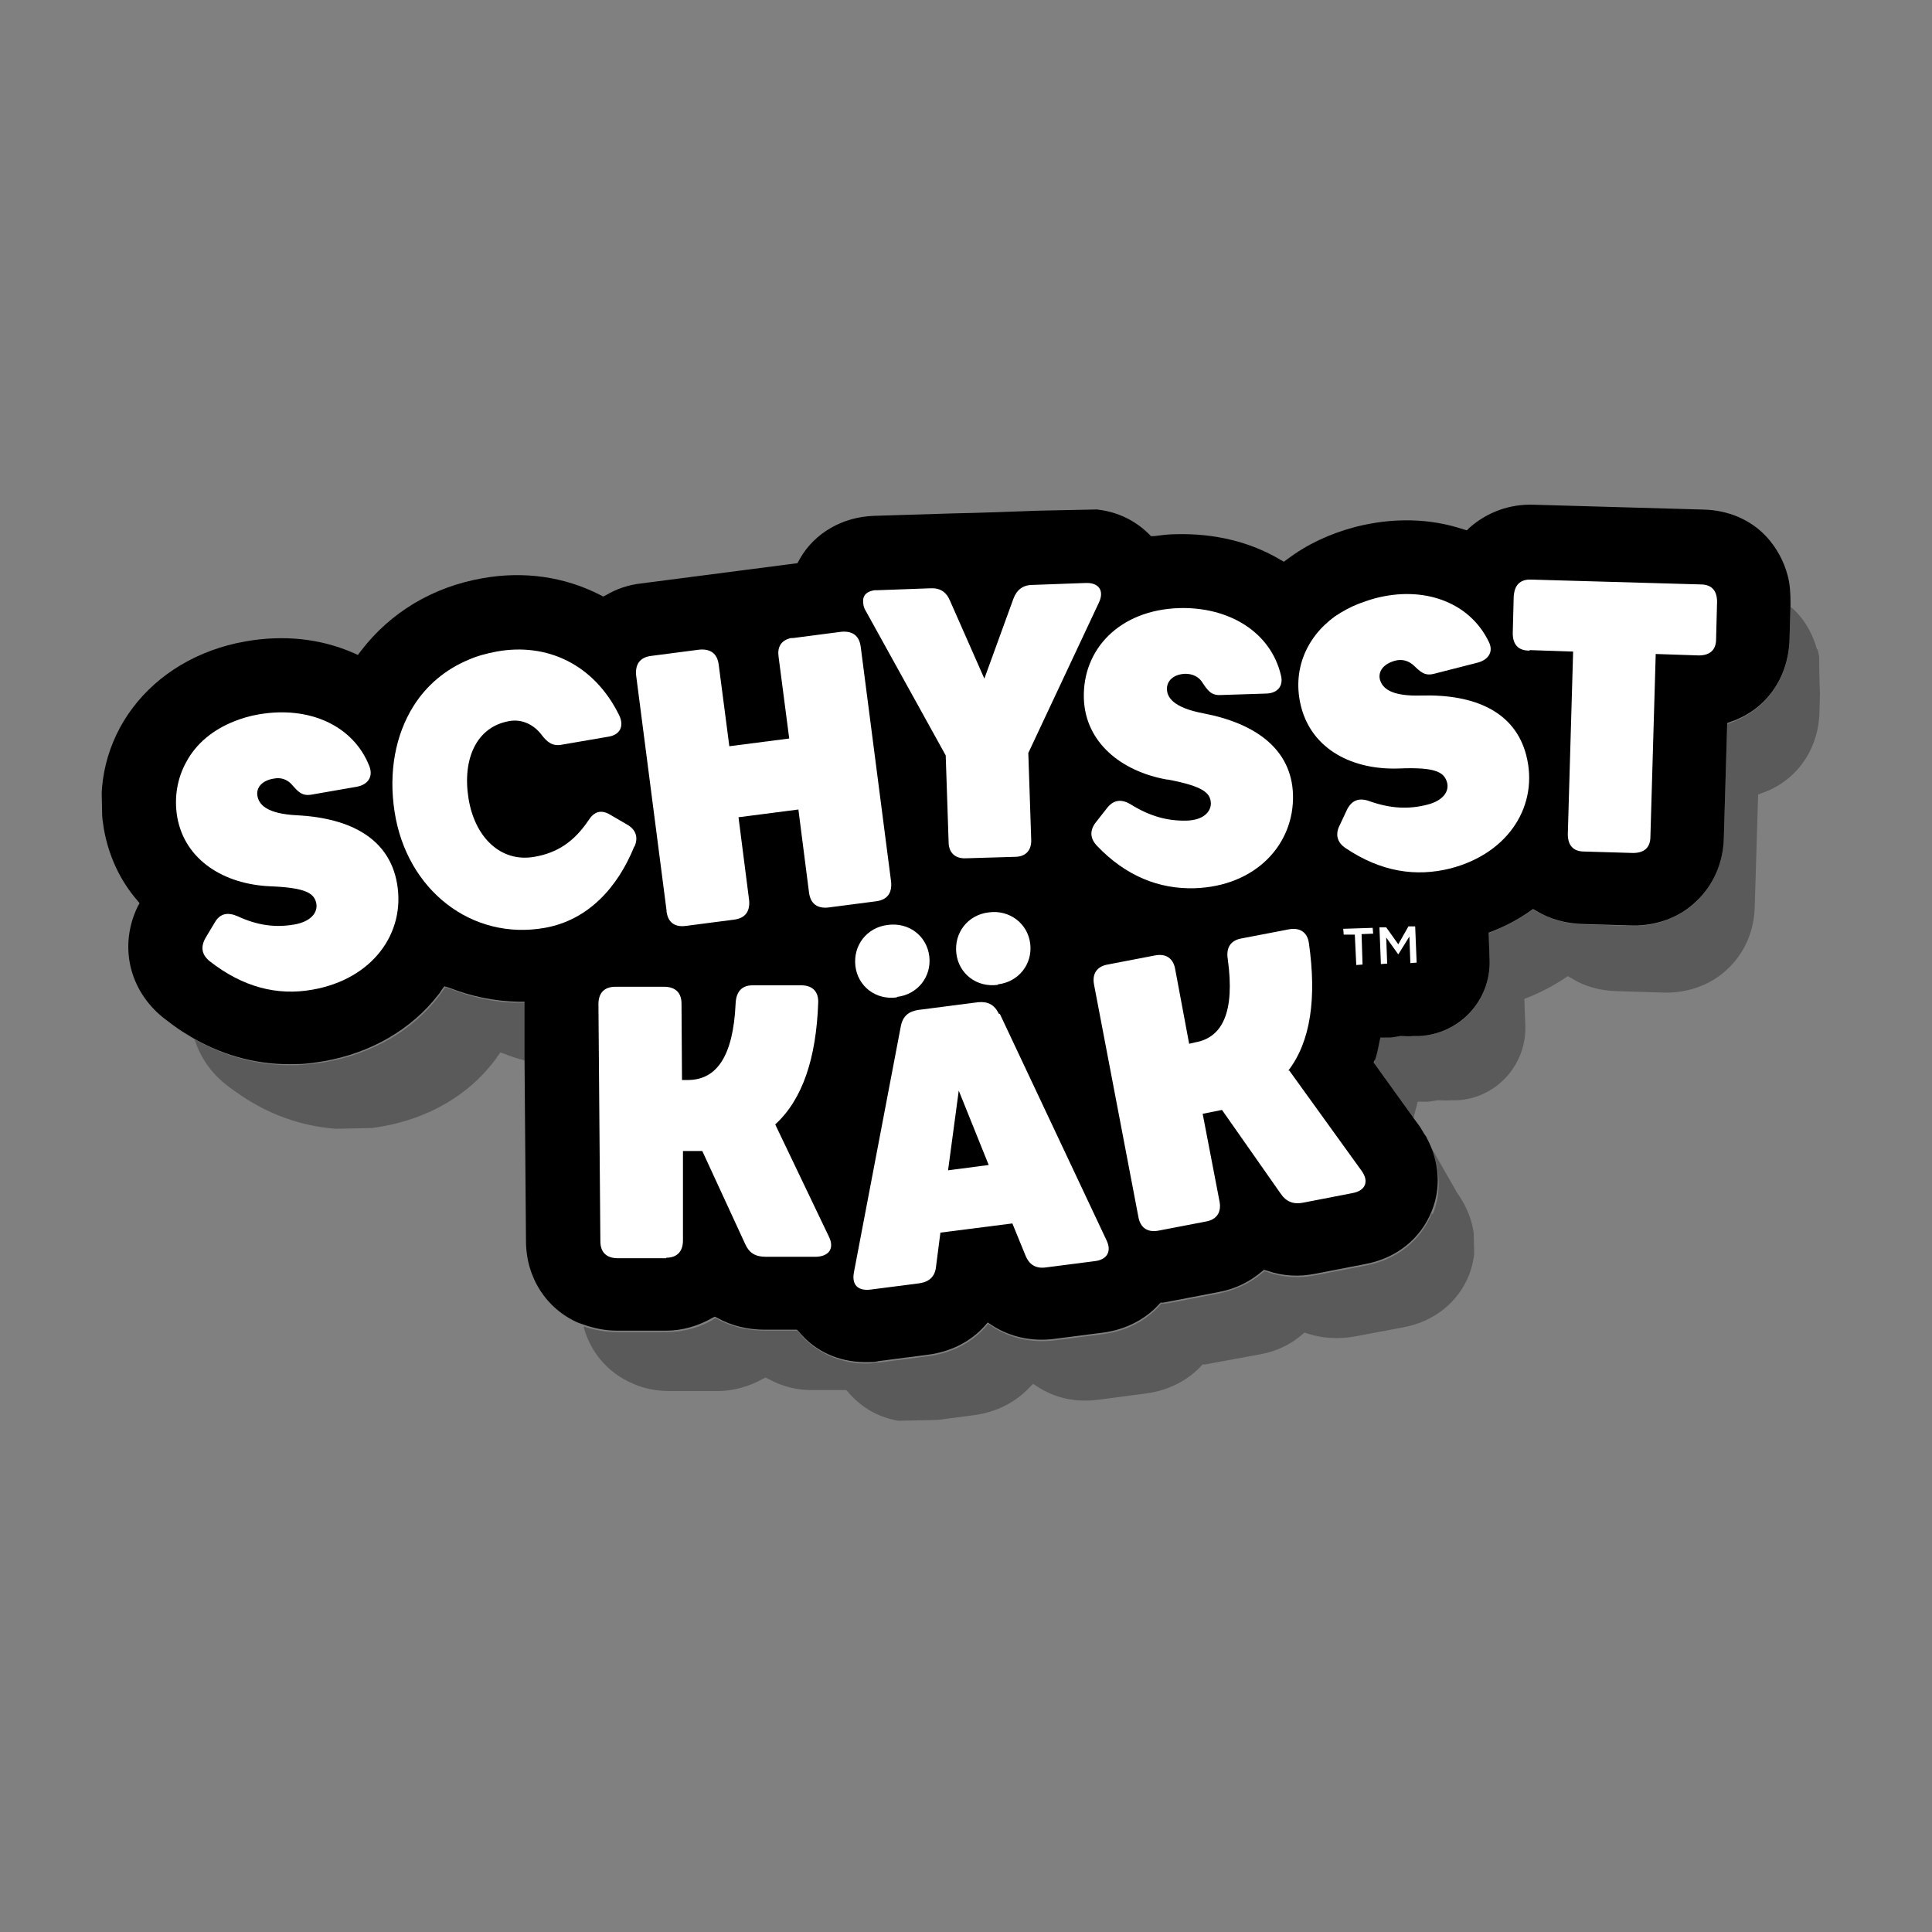
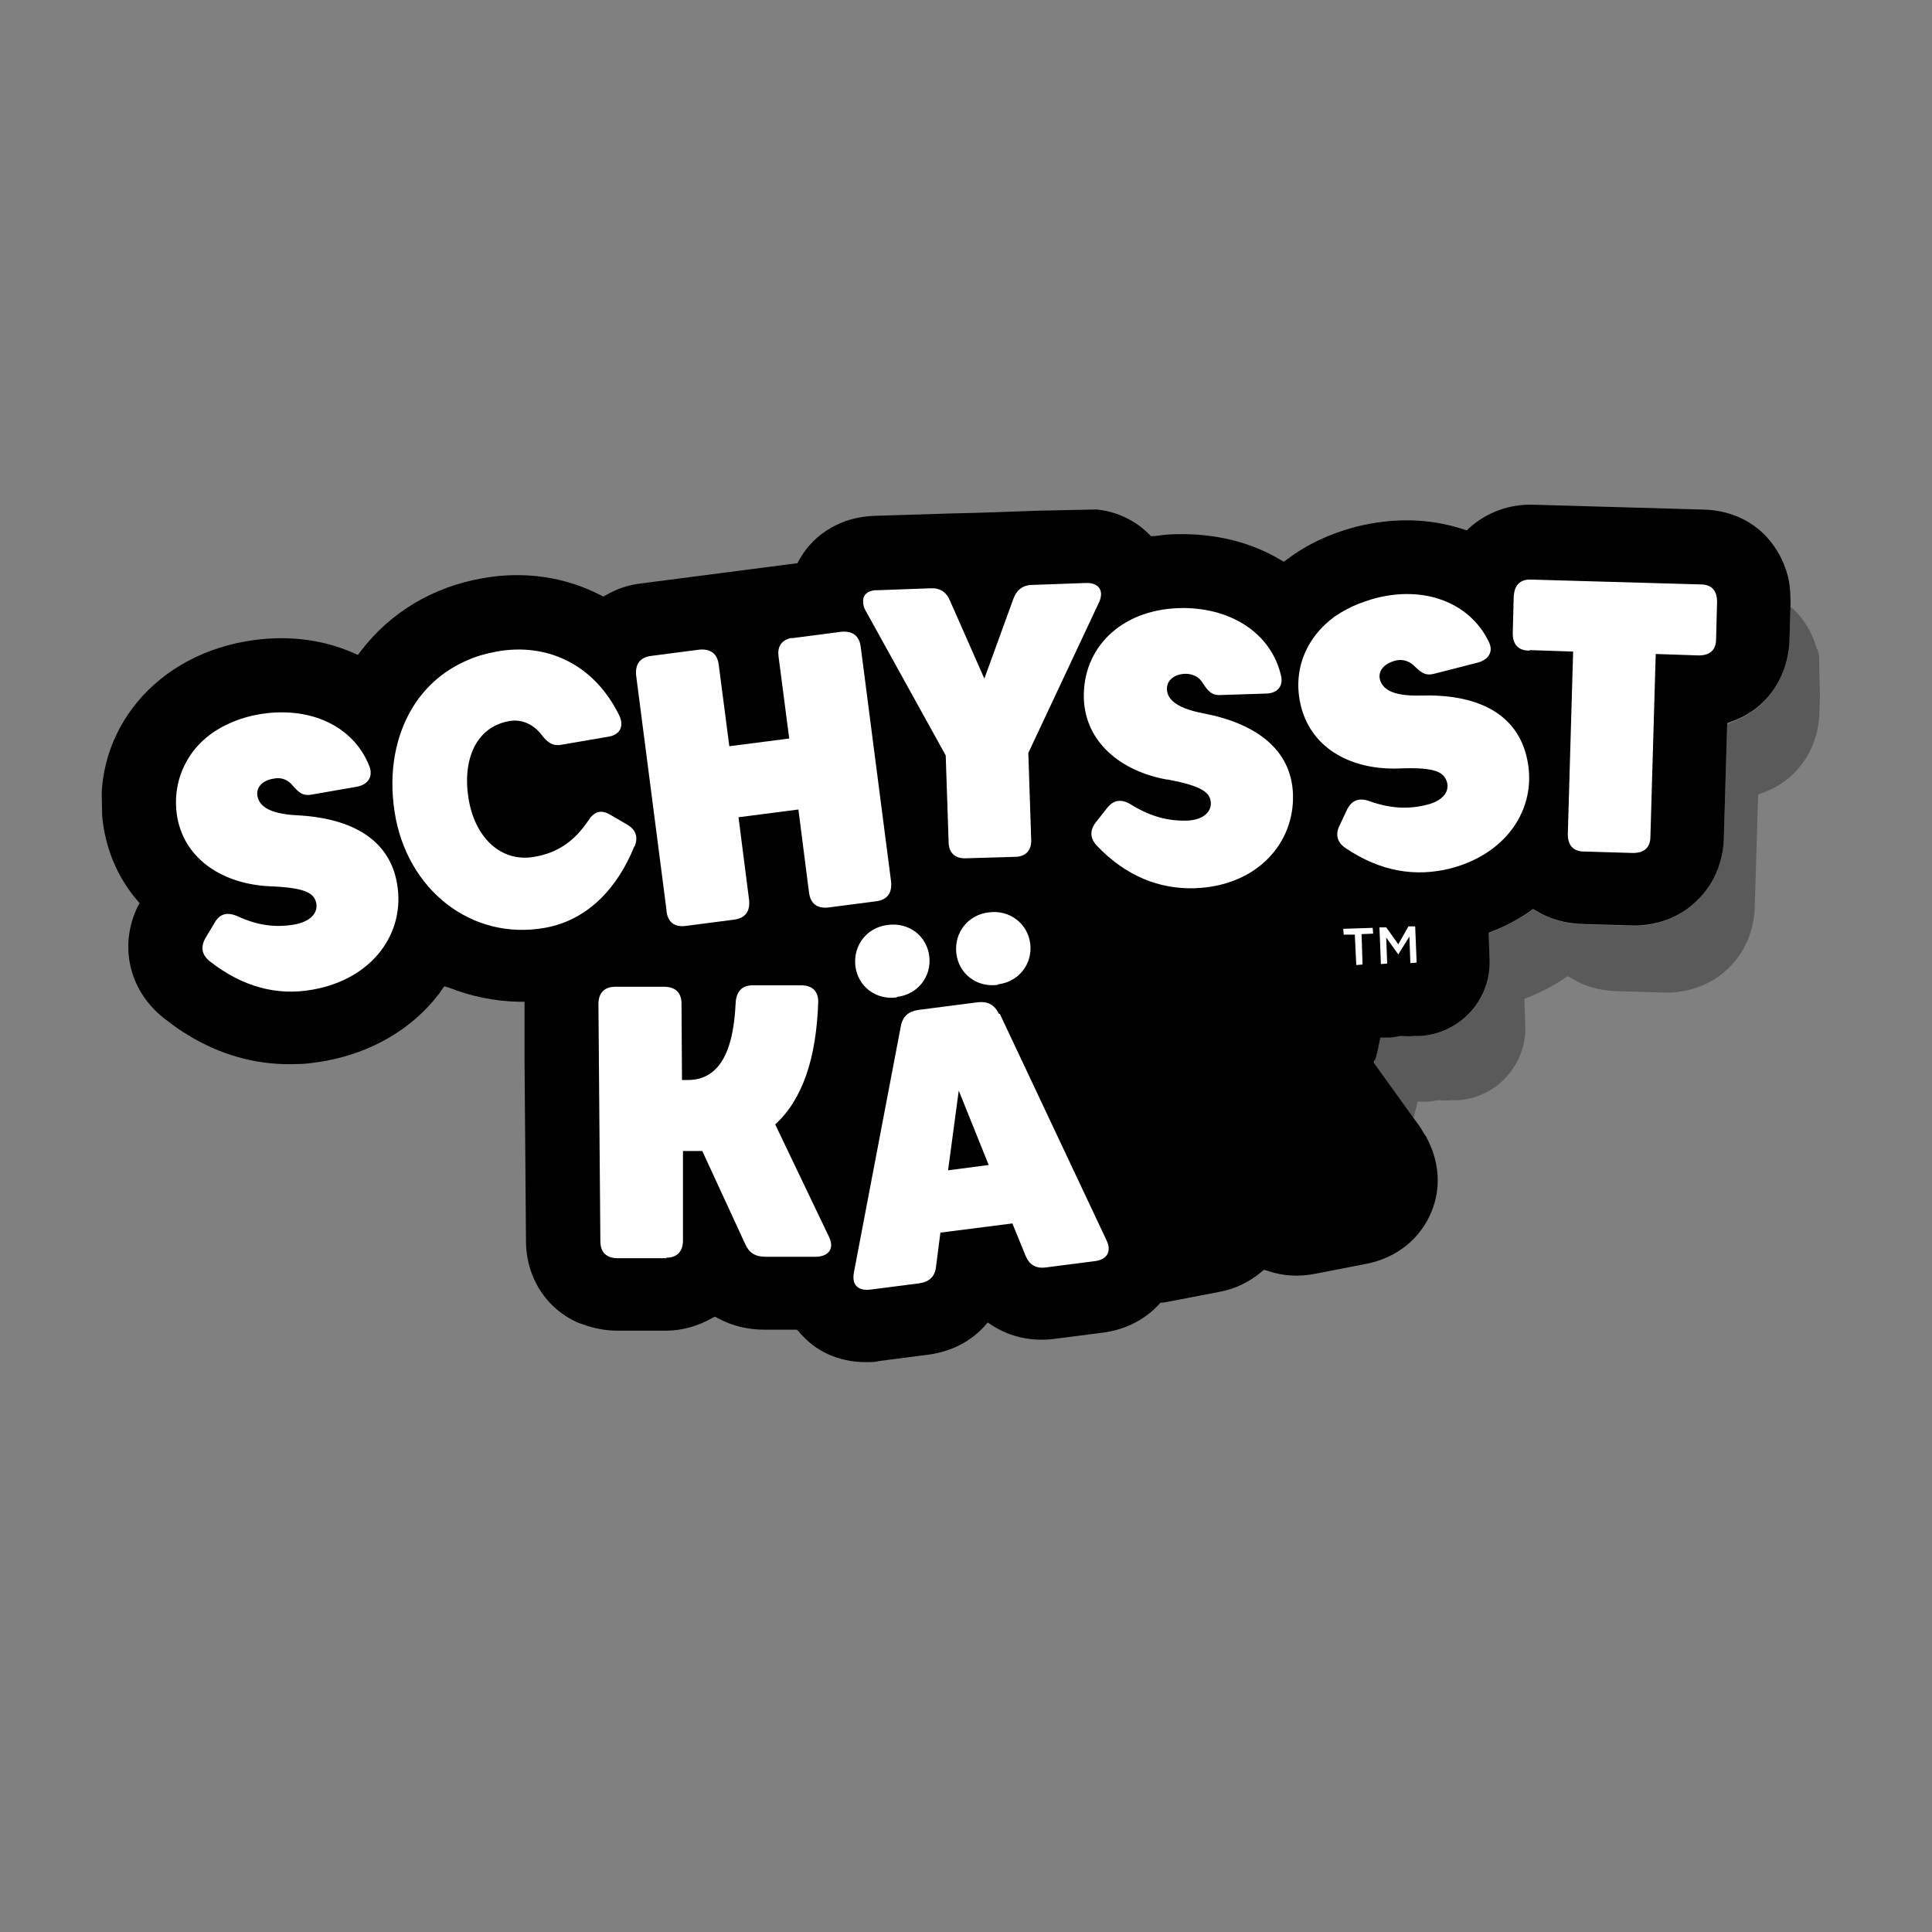
<svg xmlns="http://www.w3.org/2000/svg" version="1.1" viewBox="0 0 400 400">
  <rect x="0" y="0" width="400" height="400" fill="#808080" stroke="none" />
  <defs>
    <style> .st0 { fill: none; } .st1 { mix-blend-mode: multiply; opacity: .3; } .st2 { isolation: isolate; } .st3 { clip-path: url(#clippath-10); } .st4 { clip-path: url(#clippath-1); } .st5 { clip-path: url(#clippath-3); } .st6 { clip-path: url(#clippath-4); } .st7 { clip-path: url(#clippath-2); } .st8 { clip-path: url(#clippath-7); } .st9 { clip-path: url(#clippath-6); } .st10 { clip-path: url(#clippath-9); } .st11 { clip-path: url(#clippath-8); } .st12 { clip-path: url(#clippath-5); } .st13 { fill: #fff; } .st14 { clip-path: url(#clippath); } </style>
    <clipPath id="clippath">
      <rect class="st0" x="21.9" y="106.1" width="356.1" height="187.9" transform="translate(-4.2 4.2) rotate(-1.2)" />
    </clipPath>
    <clipPath id="clippath-1">
-       <rect class="st0" x="120.1" y="235.7" width="185.8" height="59.9" />
-     </clipPath>
+       </clipPath>
    <clipPath id="clippath-2">
      <rect class="st0" x="120.7" y="237.6" width="184.6" height="56" transform="translate(-5.5 4.5) rotate(-1.2)" />
    </clipPath>
    <clipPath id="clippath-3">
-       <rect class="st0" x="40.1" y="204" width="69.1" height="30.4" />
-     </clipPath>
+       </clipPath>
    <clipPath id="clippath-4">
      <rect class="st0" x="40.4" y="204.7" width="68.5" height="28.9" transform="translate(-4.6 1.6) rotate(-1.2)" />
    </clipPath>
    <clipPath id="clippath-5">
      <rect class="st0" x="282.5" y="125.5" width="96.3" height="106.3" />
    </clipPath>
    <clipPath id="clippath-6">
      <rect class="st0" x="283.6" y="126.5" width="94.1" height="104.4" transform="translate(-3.7 7) rotate(-1.2)" />
    </clipPath>
    <clipPath id="clippath-7">
      <rect class="st0" x="295" y="235" width="0" height="0" />
    </clipPath>
    <clipPath id="clippath-8">
      <rect class="st0" x="295" y="235" width="0" height="0" />
    </clipPath>
    <clipPath id="clippath-9">
      <rect class="st0" x="196" y="225.6" width="8.7" height="16.6" />
    </clipPath>
    <clipPath id="clippath-10">
      <rect class="st0" x="196.1" y="225.7" width="8.4" height="16.4" transform="translate(-4.8 4.2) rotate(-1.2)" />
    </clipPath>
  </defs>
  <g class="st2">
    <g id="Lager_1">
      <g class="st14">
        <g class="st1">
          <g class="st4">
            <g class="st7">
              <path d="M296.5,251.1c-2.3,5.7-7.3,9.7-13.7,10.9l-10.3,2c-3.5.7-6.9.5-10-.6l-.7-.2-.5.4c-2.5,2.1-5.6,3.5-8.9,4.2l-9.9,1.9c-.5.1-1.1.2-1.6.2h-.5c0,0-.3.4-.3.4-2.9,3.2-7,5.3-11.6,5.9l-10.1,1.3c-4.7.6-9.2-.4-12.9-2.8l-.9-.6-.7.8c-3,3.3-7.1,5.3-11.8,5.9l-10.1,1.3c-.6,0-1.2.1-1.9.2-5.4.2-10.4-1.8-13.9-5.5-.3-.3-.5-.6-.7-.8l-.4-.5h-6.6c-3.5,0-6.8-.7-9.8-2.3l-.6-.3-.6.4c-2.8,1.6-6.1,2.5-9.5,2.5h-10.1c-2.5,0-4.8-.4-7.1-1.2,1.4,5.3,5,9.6,10.1,11.8,2.4,1.1,5,1.6,7.8,1.6h9.9c3.3,0,6.6-1,9.3-2.5l.6-.3.6.3c2.9,1.6,6.1,2.4,9.6,2.3h6.5s.4.4.4.4c.2.3.5.6.7.8,3.5,3.7,8.3,5.6,13.6,5.4.6,0,1.2,0,1.8-.1l9.9-1.3c4.6-.6,8.6-2.6,11.6-5.8l.7-.7.9.6c3.7,2.4,8,3.3,12.6,2.7l9.9-1.3c4.5-.6,8.5-2.6,11.4-5.7l.3-.3h.5c.5-.1,1-.2,1.6-.3l9.8-1.8c3.3-.6,6.3-2,8.7-4.1l.5-.4.6.2c3.1,1,6.4,1.2,9.8.6l10.1-1.9c6.3-1.2,11.2-5.1,13.5-10.7,2.2-5.6,1.4-11.8-2.4-17.1l-6.1-10.7c2.6,4.9,3,10.3,1,15.2" />
            </g>
          </g>
        </g>
        <g class="st1">
          <g class="st5">
            <g class="st6">
              <path d="M107.5,207.6c-5,0-9.8-1.1-14.4-2.9l-.9-.3-.6.8c-.2.3-.5.7-.7,1-5.5,7.2-13.9,12-23.6,13.7-1.9.3-3.7.5-5.6.6-7.5.3-14.6-1.5-21.4-5.3,1.1,3.5,3.2,6.7,6.3,9.2,1.2,1,2.6,1.9,3.9,2.8,7.2,4.7,15.1,6.8,23.2,6.6,1.8,0,3.7-.3,5.5-.6,9.5-1.7,17.7-6.4,23.1-13.5.2-.3.5-.6.7-1l.6-.8.9.3c1.4.6,2.8,1,4.3,1.4v-12c0,0-1.3,0-1.3,0Z" />
            </g>
          </g>
        </g>
        <g class="st1">
          <g class="st12">
            <g class="st9">
              <path d="M376.2,134.5c-.8-2.9-2.2-5.6-4.3-7.8-.4-.4-.8-.8-1.2-1.1l-.2,6.9c-.2,8-4.9,14.5-12.1,17.1l-.8.3-.7,23.6c-.2,5.2-2.2,9.8-5.7,13.2-3.2,3-7.5,4.8-12.1,5-.5,0-.9,0-1.4,0l-10.1-.3c-3.4-.1-6.7-1.1-9.5-2.7l-.7-.4-.7.5c-2.4,1.6-5,3-7.7,4.1l-.8.3.2,5.6c.3,8.4-6.2,15.4-14.6,15.7h-1.3c-.7,0-1.5,0-2.2,0h-.2s-.2,0-.2,0c-.7.1-1.5.2-2.2.2h-1.9c0,0-.2,1-.2,1-.3,1.6-.7,2.8-1,4l-.2.6,8.2,11.4c.2-.8.4-1.7.7-2.7l.2-.9h1.9c.7,0,1.5-.2,2.2-.3h.2s.2,0,.2,0c.7,0,1.4.1,2.2,0h1.3c8.2-.3,14.6-7.3,14.3-15.5l-.2-5.5.8-.3c2.7-1.1,5.2-2.4,7.6-4l.6-.4.7.4c2.7,1.7,5.9,2.6,9.3,2.7l9.9.3c.5,0,.9,0,1.3,0,4.5-.2,8.8-1.9,11.9-4.9,3.5-3.3,5.5-7.9,5.6-12.9l.7-23.2.8-.3c7.1-2.5,11.7-8.9,11.9-16.8l.2-7.5c0-1.9-.1-3.7-.6-5.5" />
            </g>
          </g>
        </g>
        <g class="st1">
          <g class="st8">
            <g class="st11">
              <path d="M295,235h0s0,0,0,0h0Z" />
            </g>
          </g>
        </g>
        <path d="M284.6,219.7c.4-1.1.7-2.4,1-4l.2-.9h1.9c.7,0,1.5-.2,2.2-.3h.2s.2,0,.2,0c.7,0,1.5.1,2.2,0h1.3c8.4-.4,14.9-7.4,14.6-15.8l-.2-5.6.8-.3c2.8-1.1,5.4-2.5,7.7-4.1l.7-.5.7.4c2.8,1.7,6.1,2.6,9.5,2.7l10.1.3c.5,0,.9,0,1.4,0,4.6-.2,8.9-1.9,12.1-5,3.5-3.3,5.6-8,5.7-13.2l.7-23.7.8-.3c7.3-2.5,11.9-9.1,12.1-17.1l.2-6.9v-.7c0-1.9-.1-3.8-.6-5.6-.8-3-2.3-5.7-4.3-7.9-3.3-3.6-8-5.6-13.2-5.7l-35-1c-5.1-.2-9.8,1.6-13.4,4.8l-.5.5-.7-.2c-6.9-2.3-14.6-2.5-22.4-.5-5.3,1.4-10,3.6-14.1,6.7l-.7.5-.7-.4c-6.2-3.7-13.6-5.5-21.6-5.3-1.6,0-3,.2-4.6.4h-.6c0,0-.4-.4-.4-.4-3.5-3.5-8.3-5.4-13.5-5.2,0,0-.2,0-.3,0l-11,.4c-2.8.1-10.5.4-16,.5l-16.1.5c-6.6.2-12.4,3.6-15.4,8.9l-.5.9-32.4,4.2c-2.6.3-5,1.1-7.2,2.4l-.6.3-.6-.3c-7.4-3.8-15.8-5-24.3-3.5-10.4,1.8-19.2,7.1-25.3,15.1l-.6.8-.9-.4c-6.8-3-14.5-3.8-22.4-2.4-19.9,3.5-32.5,20.2-29.3,38.8,1,5.6,3.3,10.6,6.9,14.8l.5.6-.4.7c-3.9,8.1-1.8,17.3,5.3,23,1.3,1,2.6,2,4,2.9.8.5,1.5.9,2.3,1.4,6.7,3.8,13.9,5.6,21.4,5.3,1.9,0,3.7-.3,5.6-.6,9.7-1.7,18.1-6.6,23.6-13.7.3-.3.5-.7.7-1l.6-.8,1,.3c4.6,1.8,9.4,2.8,14.4,2.9h1.2s0,12.1,0,12.1l.3,37.4c0,7.6,4.2,14.1,10.9,17,.3.1.6.2.9.3,2.2.8,4.6,1.3,7.1,1.3h10.1c3.4,0,6.7-1,9.5-2.6l.6-.3.6.3c2.9,1.6,6.2,2.4,9.8,2.4h6.6s.4.4.4.4c.2.3.5.6.7.8,3.5,3.8,8.5,5.7,13.9,5.5.6,0,1.2,0,1.9-.2l10.1-1.3c4.7-.6,8.8-2.6,11.8-5.9l.7-.8.9.6c3.7,2.4,8.2,3.4,12.9,2.8l10.1-1.3c4.6-.6,8.7-2.7,11.6-5.9l.3-.3h.5c.5-.1,1.1-.2,1.6-.3l9.9-1.9c3.4-.6,6.4-2.1,8.9-4.2l.5-.4.7.2c3.2,1.1,6.5,1.3,10,.6l10.3-2c6.4-1.2,11.4-5.2,13.7-10.9,2-4.9,1.6-10.3-1-15.2-.1-.3-.3-.5-.5-.8h0c-.3-.5-.6-1-.9-1.5l-1.4-1.9-8.2-11.4.2-.6Z" />
        <polygon points="196.3 242.2 204.7 241.1 198.5 225.7 196.3 242.2" />
        <g class="st1">
          <g class="st10">
            <g class="st3">
              <polygon points="196.3 242.2 204.7 241.1 198.5 225.7 196.3 242.2" />
            </g>
          </g>
        </g>
        <path class="st13" d="M206.8,209.9c-.9-1.9-2.3-2.6-4.3-2.4l-12.4,1.6c-2,.3-3.2,1.3-3.6,3.4l-9.7,50.9c-.5,2.6.8,3.9,3.4,3.6l10.1-1.3c2.1-.3,3.3-1.4,3.5-3.5l.9-7,14.9-1.9,2.7,6.6c.8,2,2.2,2.8,4.3,2.5l10.1-1.3c2.5-.3,3.5-2,2.4-4.3l-22.1-46.9ZM196.3,242.2l2.2-16.4,6.2,15.4-8.4,1.1Z" />
        <path class="st13" d="M289.8,159.1c7.5-.3,9.2.8,9.8,2.9.5,1.9-.9,3.8-4.1,4.6-3.9,1-7.6.8-11.9-.7-2.1-.8-3.7-.3-4.7,1.7l-1.5,3.2c-1,1.9-.6,3.6,1.2,4.8,7.3,4.9,14.5,6,21.7,4.2,12.3-3.2,18.3-13.3,15.7-23.4-2.3-9-10.6-12.7-21.7-12.4-6.5.2-8.1-1.6-8.6-3.3-.4-1.6.6-3.2,3.1-3.9,1.5-.4,2.7,0,3.7.8,1.6,1.5,2.4,2.4,4.4,1.9l9-2.3c2.3-.6,3.4-2.3,2.3-4.4-4-8.2-13.5-11.6-23.6-8.9-1.1.3-2.2.7-3.3,1.1-1.8.7-3.4,1.6-4.9,2.6-6.2,4.5-8.9,11.5-7,18.8,2.3,8.8,10.7,13.1,20.4,12.7" />
-         <path class="st13" d="M266.7,221.7c4.7-6.1,5.9-15.1,4.3-26.4-.3-2.3-1.9-3.3-4.1-2.9l-9.9,1.9c-2.2.4-3.2,1.9-2.8,4.3,1.5,10.9-1.1,16.2-6.7,17.2l-1.3.3-2.9-15.5c-.4-2.2-1.9-3.2-4.1-2.8l-9.9,1.9c-2.2.4-3.2,1.9-2.8,4.1l9.2,48.2c.4,2.2,1.9,3.2,4.1,2.8l9.9-1.9c2.2-.4,3.2-1.9,2.8-4.1l-3.5-18.2,4-.8,12.2,17.4c1.1,1.6,2.6,2.2,4.6,1.8l10.3-2c2.6-.5,3.4-2.4,1.8-4.6l-15-20.8Z" />
        <path class="st13" d="M137.9,260.4c2.3,0,3.5-1.3,3.5-3.6v-18.5c-.1,0,4,0,4,0l8.9,19.3c.8,1.8,2.1,2.6,4.2,2.6h10.5c2.7-.1,3.8-1.8,2.6-4.2l-11.1-23.2c5.7-5.2,8.5-13.8,8.9-25.2.1-2.3-1.2-3.6-3.5-3.6h-10.1c-2.2,0-3.4,1.3-3.5,3.8-.5,11-4,15.7-9.7,15.8h-1.4s-.1-15.8-.1-15.8c0-2.3-1.3-3.5-3.6-3.5h-10.1c-2.3,0-3.5,1.3-3.5,3.6l.4,49.1c0,2.3,1.3,3.5,3.6,3.5h10.1Z" />
        <path class="st13" d="M138,188.7c.3,2.3,1.7,3.3,4,3l10-1.3c2.3-.3,3.3-1.7,3.1-4l-2.2-17.2,12.4-1.6,2.2,17.2c.3,2.3,1.7,3.3,3.9,3.1l10-1.3c2.3-.3,3.3-1.7,3.1-4l-6.3-48.7c-.3-2.3-1.7-3.3-4-3.1l-10,1.3c0,0-.1,0-.2,0-.2,0-.4,0-.6.1-1.7.5-2.5,1.8-2.2,3.8l2.2,16.9-12.4,1.6-2.2-16.9c-.3-2.3-1.7-3.3-4-3.1l-10,1.3c-2.3.3-3.3,1.7-3.1,4l6.3,48.7Z" />
        <path class="st13" d="M316.8,134.6l8.9.3-1.1,37.8c0,2.3,1.1,3.6,3.4,3.6l10.1.3c2.3,0,3.6-1.1,3.6-3.4l1.1-37.8,8.9.3c2.3,0,3.6-1.1,3.6-3.4l.2-7.7c0-2.3-1.1-3.6-3.4-3.6l-35-1c-.3,0-.5,0-.7,0-1.2.1-2,.6-2.5,1.5-.3.5-.4,1.1-.5,1.9l-.2,7.7c0,2.3,1.1,3.6,3.4,3.6" />
        <path class="st13" d="M61.6,168.8c-6.5-.3-8-2.3-8.3-4-.3-1.6.8-3.2,3.4-3.6,1.5-.3,2.7.2,3.6,1.1,1.4,1.6,2.2,2.6,4.3,2.2l9.2-1.6c2.3-.4,3.5-2,2.7-4.2-3.3-8.5-12.5-12.6-22.9-10.8-1.8.3-3.5.8-5,1.4-4.6,1.8-8,4.7-10,8.4-1.9,3.4-2.6,7.4-1.9,11.5,1.6,8.9,9.7,13.9,19.3,14.3,7.5.3,9.1,1.5,9.5,3.6.3,1.9-1.2,3.7-4.5,4.3-4,.7-7.7.2-11.8-1.7-2.1-.9-3.7-.6-4.8,1.4l-1.8,3c-1.1,1.9-.9,3.5.8,4.9,6.9,5.4,14,7.2,21.3,5.9,12.5-2.2,19.3-11.8,17.5-22-1.6-9.2-9.5-13.5-20.6-14.1" />
        <path class="st13" d="M195.8,156.4l.6,17.9c0,2.3,1.4,3.5,3.6,3.4l10.1-.3c2.3,0,3.5-1.4,3.4-3.6l-.6-17.9,14.6-31.1c1.2-2.5,0-4.2-2.7-4.1l-11,.4c-2,0-3.3,1-4,2.9l-6,16.5-7.1-16.1c-.8-1.9-2.1-2.7-4.1-2.6l-11,.4c-.2,0-.4,0-.5,0-1.5.2-2.3.9-2.4,2,0,.6,0,1.4.5,2.2l16.6,30Z" />
        <path class="st13" d="M241.8,161.4c7.4,1.4,8.8,2.8,8.9,4.9,0,1.9-1.7,3.5-5,3.6-4,.1-7.6-.9-11.5-3.3-1.9-1.2-3.6-1.1-5,.7l-2.2,2.8c-1.4,1.7-1.4,3.4.1,5,6,6.3,12.9,9,20.2,8.8,12.7-.4,20.7-9.1,20.4-19.4-.3-9.3-7.6-14.7-18.5-16.8-6.4-1.2-7.6-3.4-7.6-5.1,0-1.6,1.3-3,3.8-3.1,1.5,0,2.7.6,3.4,1.6,1.2,1.8,1.9,2.9,3.9,2.8l9.3-.3c2.4,0,3.8-1.5,3.2-3.8-2.1-8.9-10.7-14.2-21.1-13.9-12.3.4-20,8.5-19.7,18.7.3,9.1,7.7,15.1,17.2,16.8" />
        <path class="st13" d="M206.6,203.8c4.3-.5,7.2-4.2,6.7-8.4-.5-4.2-4.3-7.1-8.6-6.5-4.3.5-7.2,4.2-6.7,8.5.5,4.2,4.2,7.1,8.6,6.5" />
        <path class="st13" d="M185.7,206.4c4.3-.5,7.2-4.2,6.7-8.4-.5-4.2-4.2-7.1-8.6-6.5-4.3.5-7.2,4.2-6.7,8.5.5,4.2,4.2,7.1,8.6,6.5" />
        <path class="st13" d="M131.4,175.2c.8-1.9.2-3.5-1.6-4.5l-3.6-2.1c-1.8-1-3.2-.6-4.4,1.3-2.9,4.3-6.4,6.7-11.2,7.5-6.9,1.2-12.3-4-13.6-12.1-1.3-8.1,1.6-14.8,8.4-16,2.6-.5,5.1.7,6.7,2.8,1.2,1.6,2.3,2.4,4.1,2.1l9.9-1.7c2.2-.4,3.2-2.1,2.1-4.4-5.2-10.6-15-15.1-25.4-13.2-2.1.4-4,.9-5.8,1.7-4.8,2-8.7,5.3-11.4,9.6-3.7,5.9-5.2,13.6-3.9,21.9,2.5,16.2,16,26.7,31.1,24,9-1.6,15.1-8.4,18.5-16.8" />
        <polygon class="st13" points="284.2 192.1 278.1 192.3 278.2 193.5 280.5 193.5 280.8 199.8 282.1 199.7 281.9 193.4 284.3 193.3 284.2 192.1" />
        <polygon class="st13" points="291.6 191.8 289.5 195.5 287 192 285.6 192 285.9 199.6 287.2 199.5 287 194.1 289.5 197.6 289.5 197.6 291.8 193.9 292 199.4 293.3 199.3 293 191.8 291.6 191.8" />
      </g>
    </g>
  </g>
</svg>